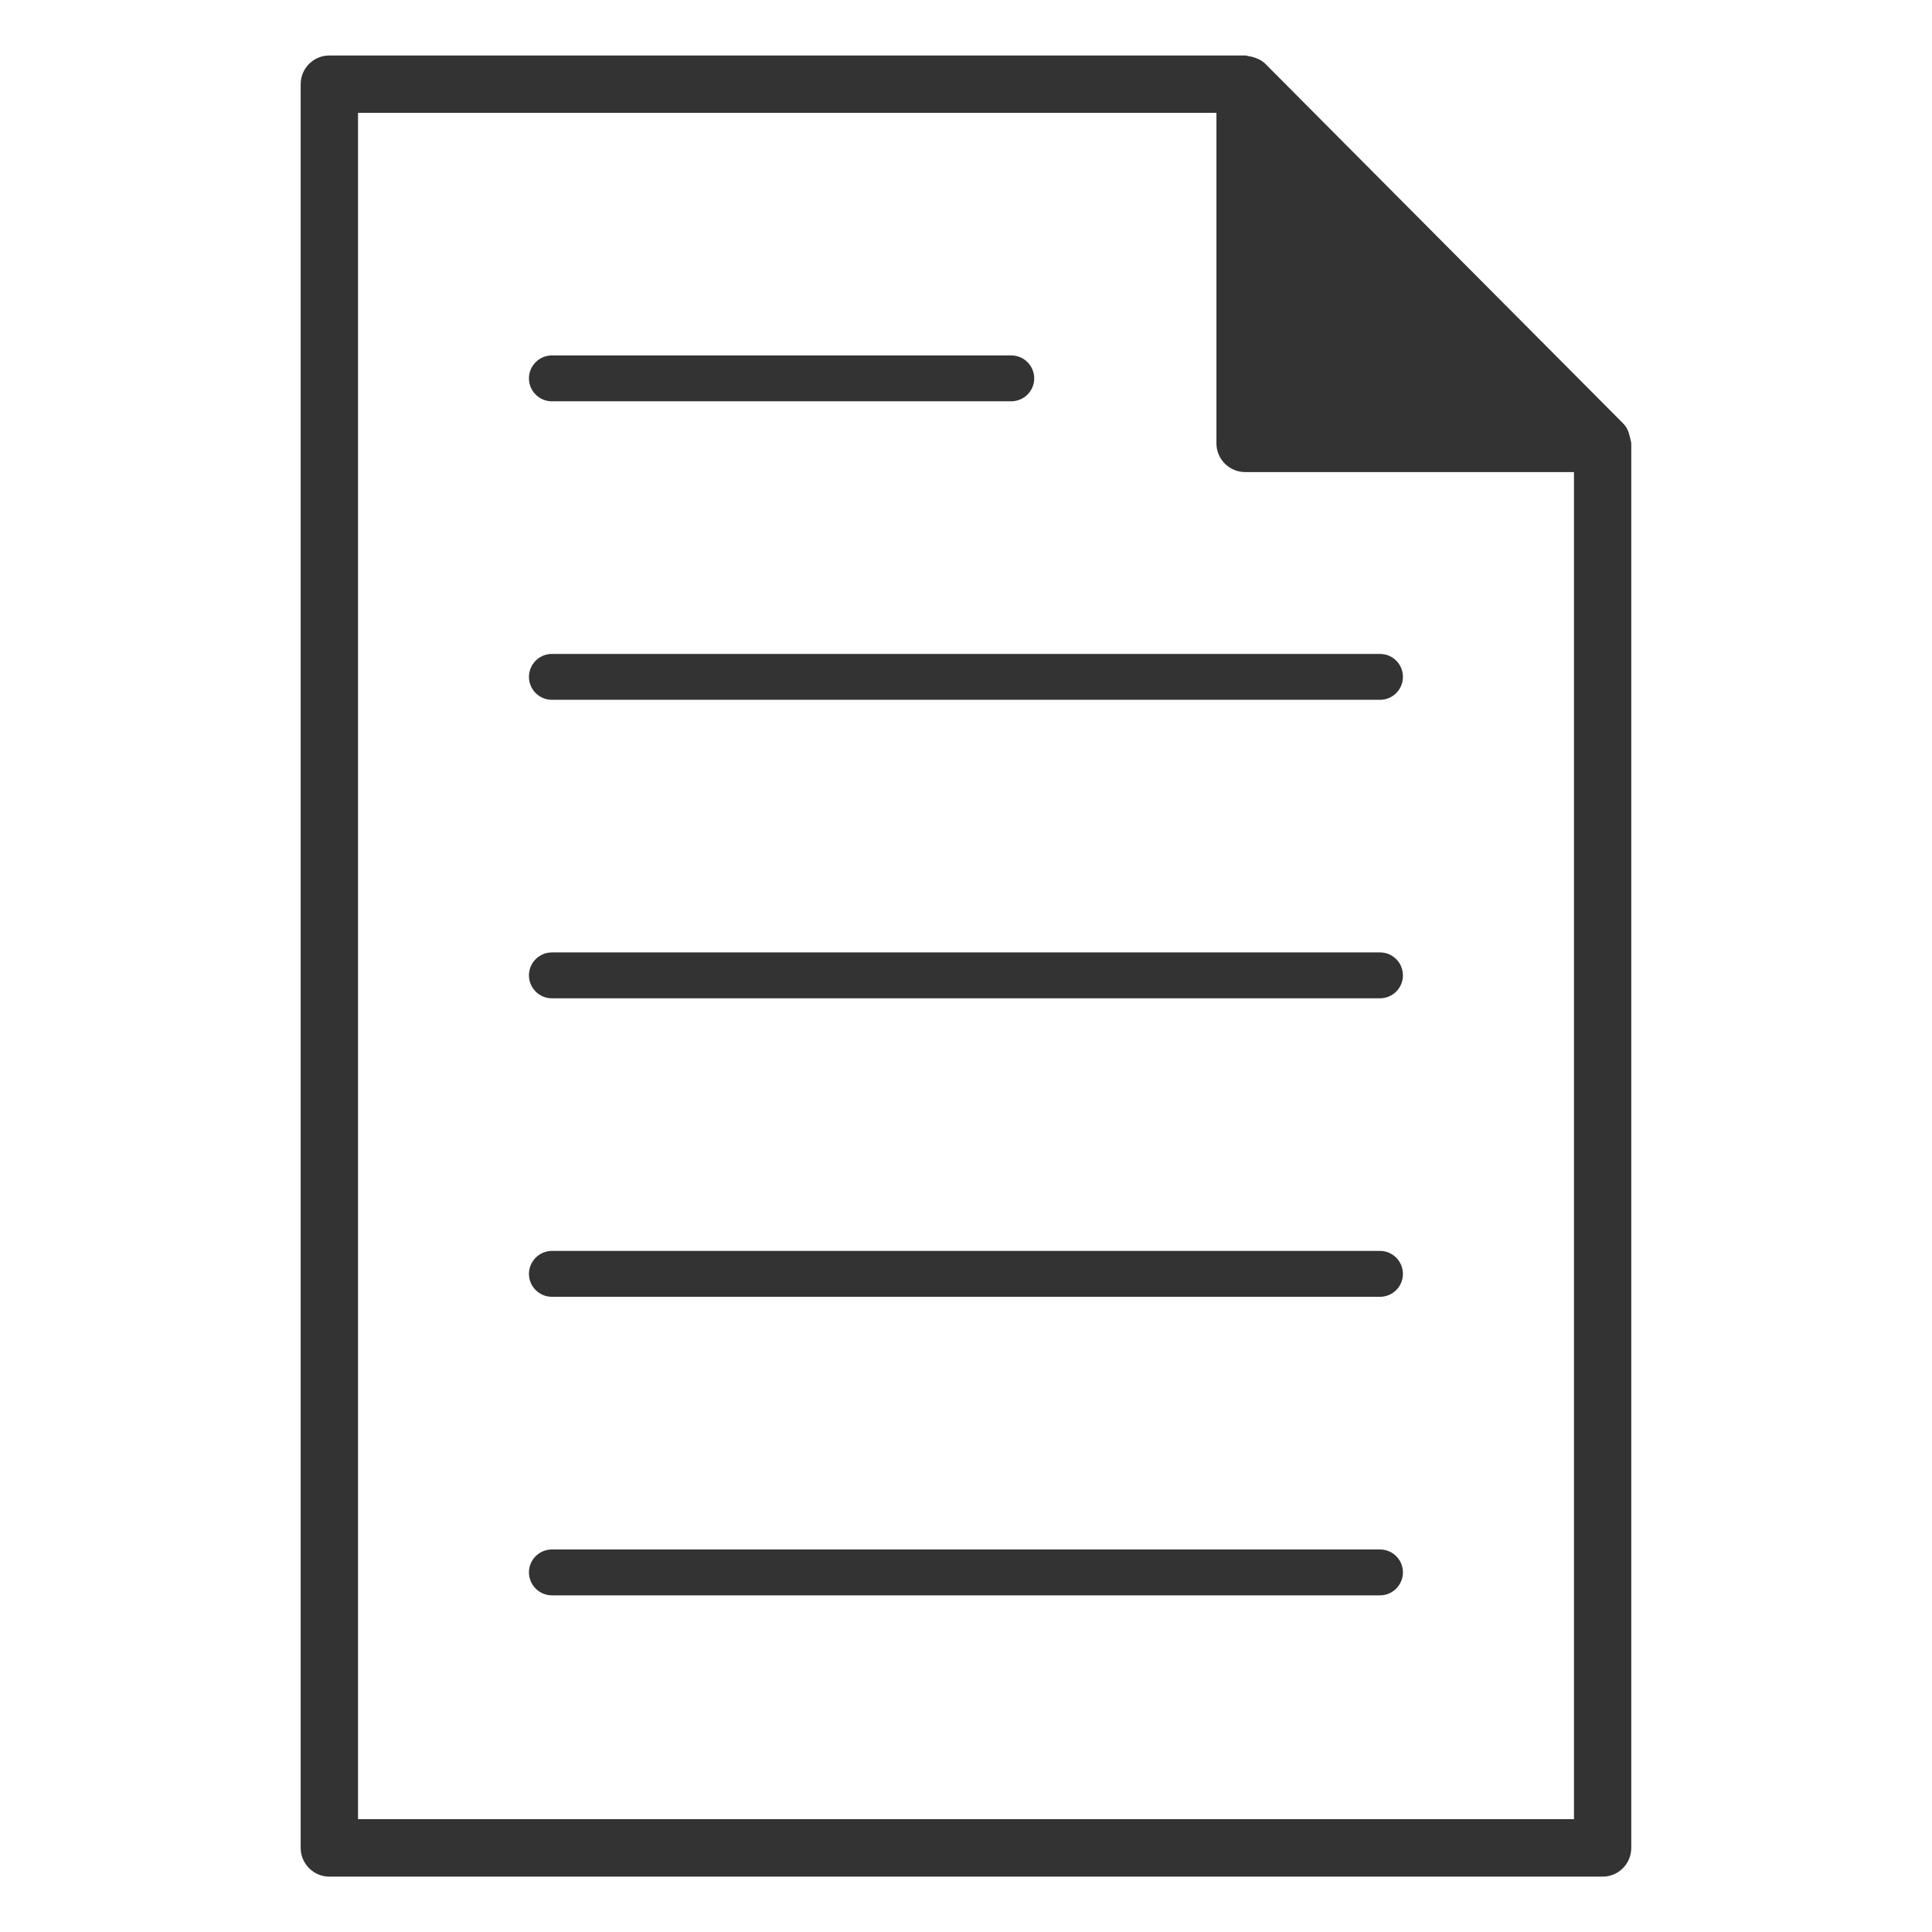
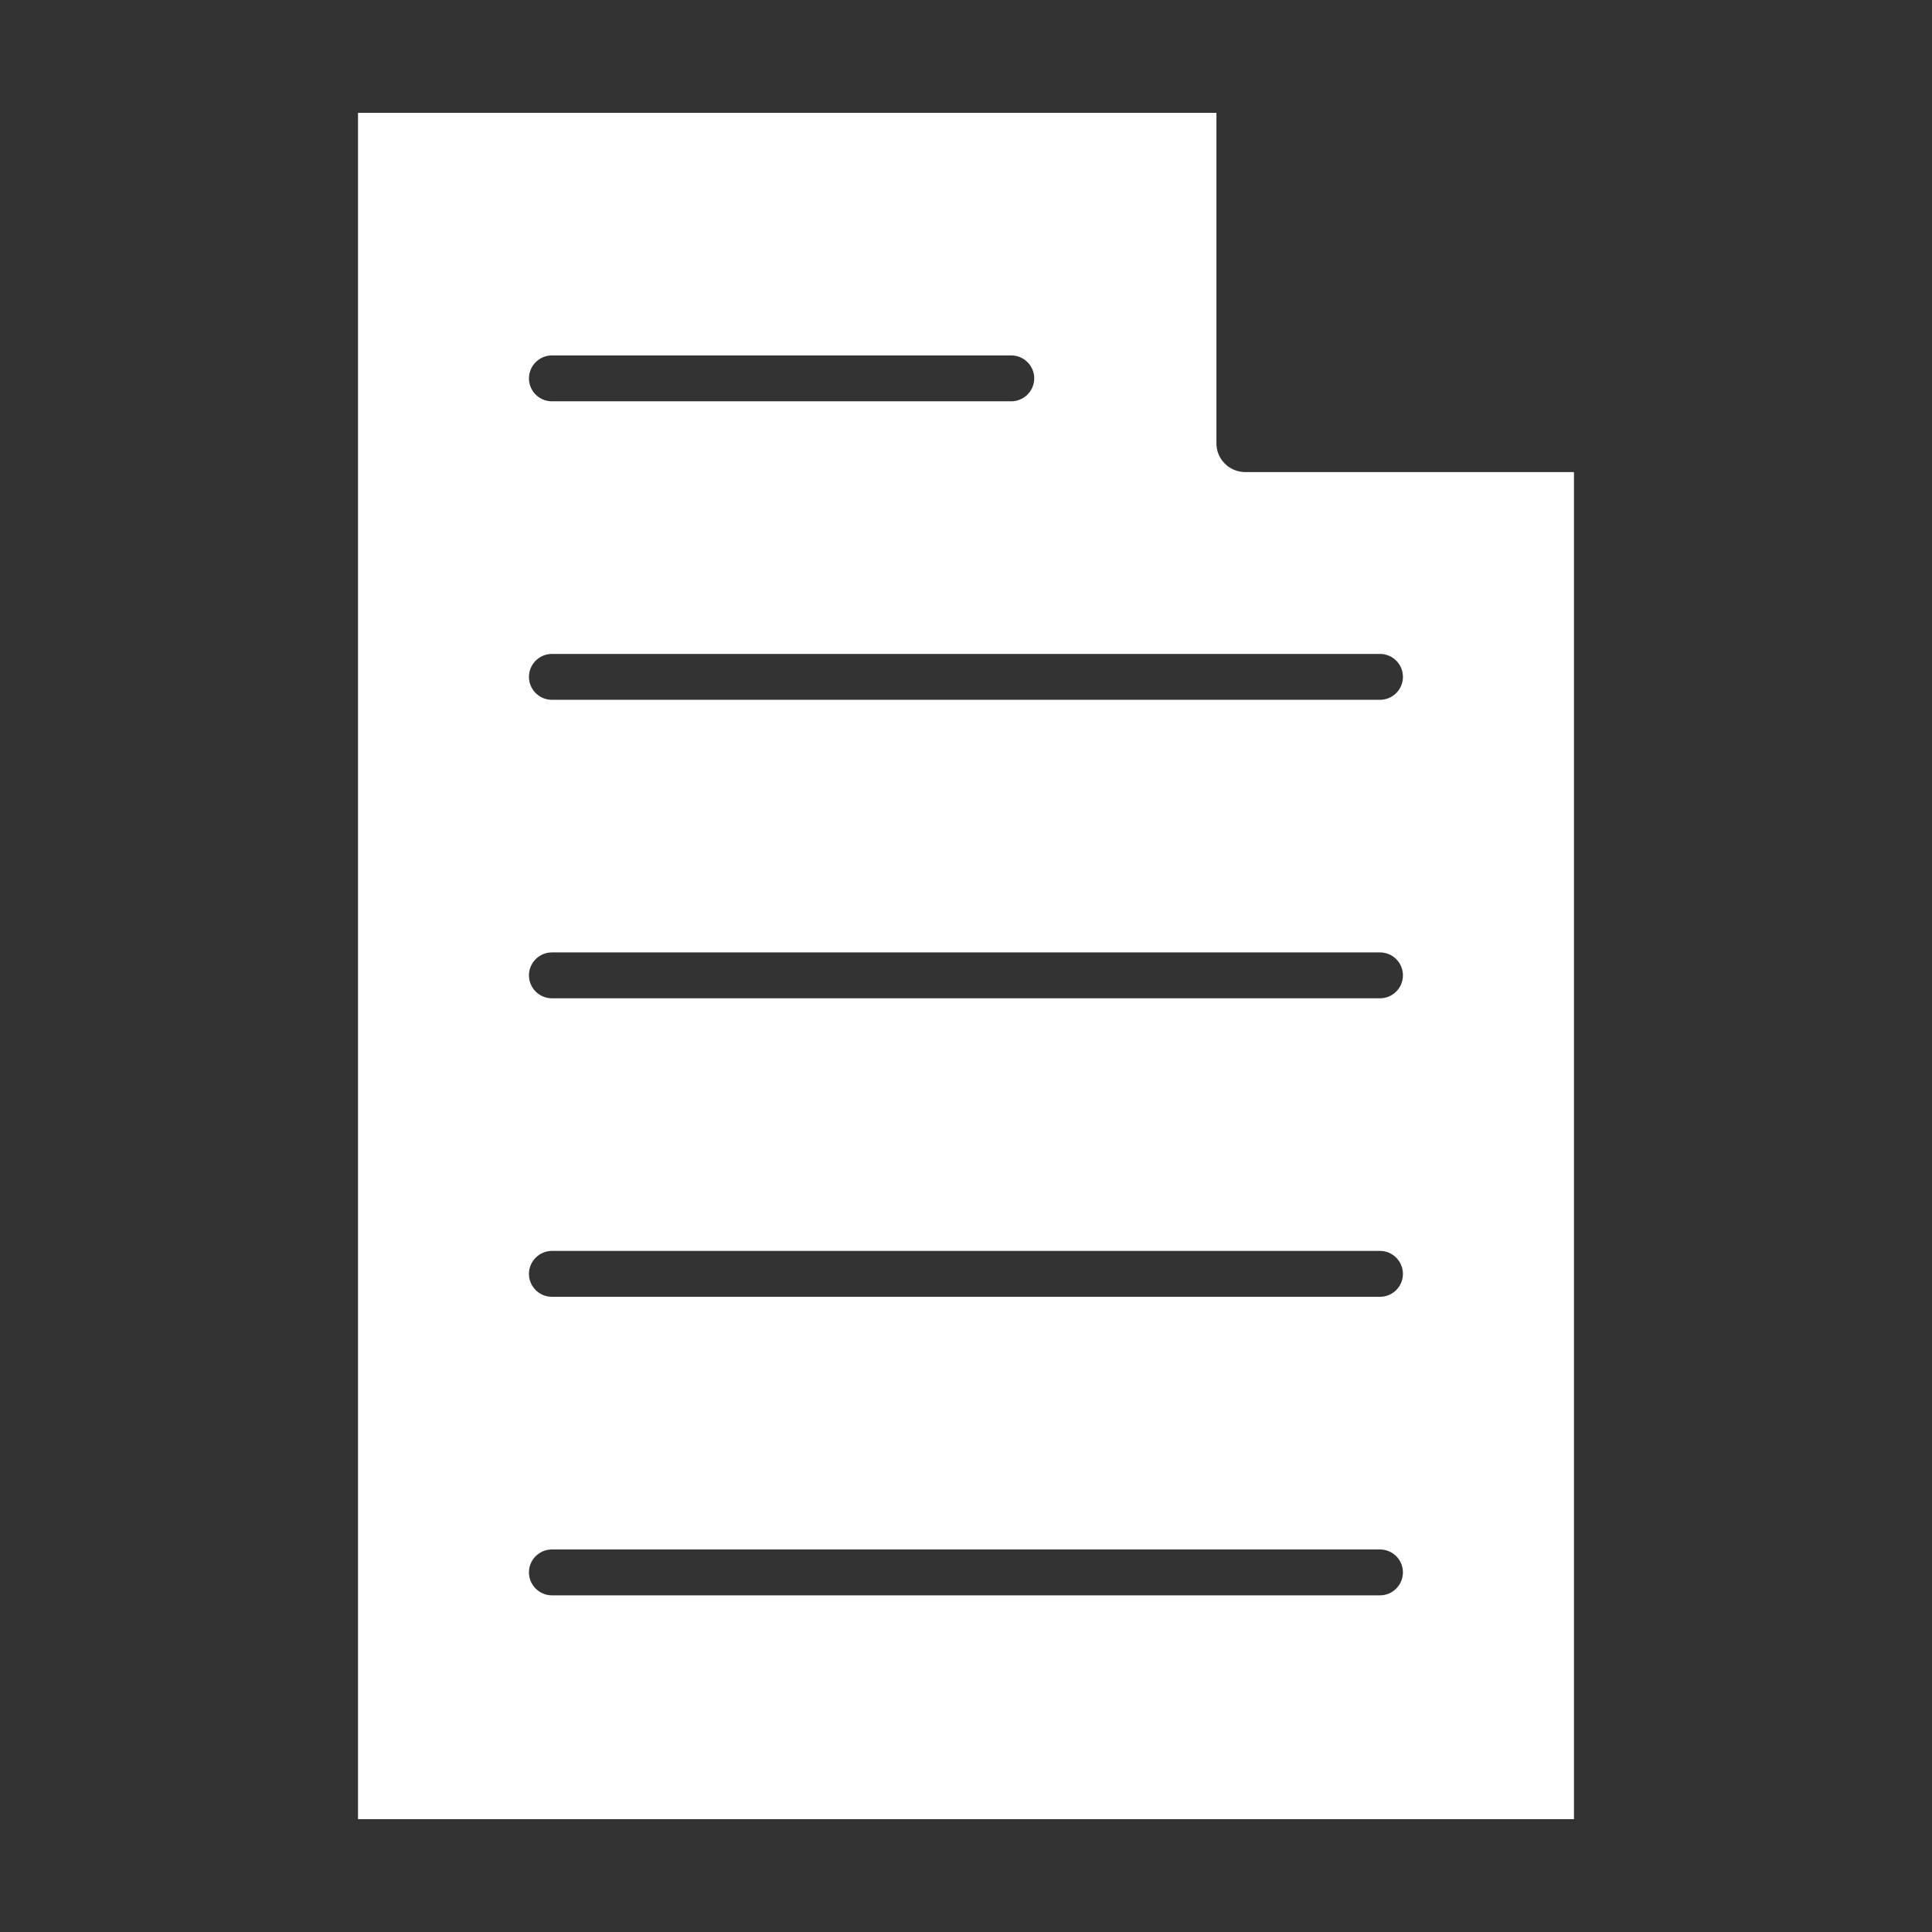
<svg xmlns="http://www.w3.org/2000/svg" version="1.1" id="Layer_1" x="0px" y="0px" width="32px" height="32px" viewBox="0 0 32 32" enable-background="new 0 0 32 32" xml:space="preserve">
  <rect x="0" y="0" width="32" height="32" fill="#333333" stroke="none" />
  <g>
    <path fill="#FFFFFF" d="M20.148,7.344V1.869H5.93v28.262h20.14V7.819h-5.445C20.362,7.819,20.148,7.607,20.148,7.344z M9.141,5.887   h7.608c0.21,0,0.381,0.17,0.381,0.38c0,0.21-0.172,0.38-0.381,0.38H9.141c-0.209,0-0.38-0.17-0.38-0.38   C8.761,6.058,8.932,5.887,9.141,5.887z M22.857,26.424H9.141c-0.209,0-0.38-0.172-0.38-0.381s0.171-0.379,0.38-0.379h13.716   c0.21,0,0.38,0.17,0.38,0.379S23.067,26.424,22.857,26.424z M22.857,21.479H9.141c-0.209,0-0.38-0.17-0.38-0.379   s0.171-0.381,0.38-0.381h13.716c0.21,0,0.38,0.172,0.38,0.381S23.067,21.479,22.857,21.479z M22.857,16.535H9.141   c-0.209,0-0.38-0.171-0.38-0.38c0-0.209,0.171-0.38,0.38-0.38h13.716c0.21,0,0.38,0.171,0.38,0.38   C23.237,16.364,23.067,16.535,22.857,16.535z M23.237,11.211c0,0.21-0.17,0.38-0.38,0.38H9.141c-0.209,0-0.38-0.17-0.38-0.38   c0-0.208,0.171-0.38,0.38-0.38h13.716C23.067,10.831,23.237,11.001,23.237,11.211z" />
-     <path fill="#FFFFFF" d="M0,0v0.8V32h0.801H32v-0.8V0.8V0H0z M27.019,7.344v23.262c0,0.262-0.211,0.477-0.475,0.477H5.455   c-0.262,0-0.475-0.215-0.475-0.477V1.394c0-0.262,0.213-0.475,0.475-0.475h15.169c0.02,0,0.04,0.009,0.061,0.012   c0.02,0.003,0.041,0.007,0.061,0.012C20.825,0.965,20.901,1,20.961,1.06l5.92,5.95c0.061,0.06,0.094,0.135,0.112,0.216   c0.006,0.02,0.01,0.039,0.014,0.06C27.01,7.304,27.019,7.323,27.019,7.344z" />
  </g>
</svg>